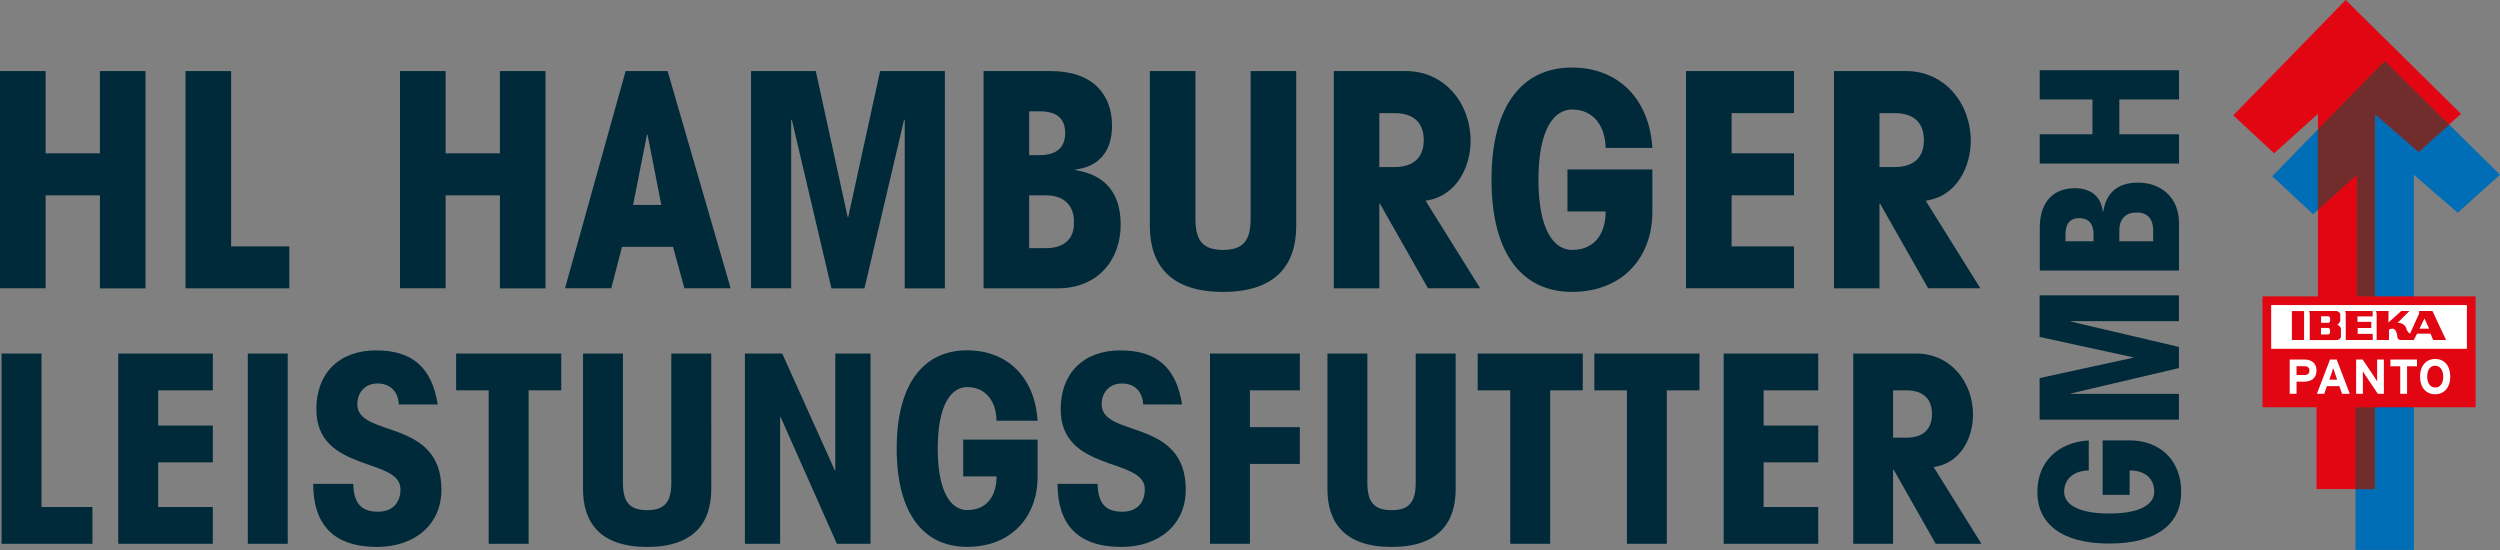
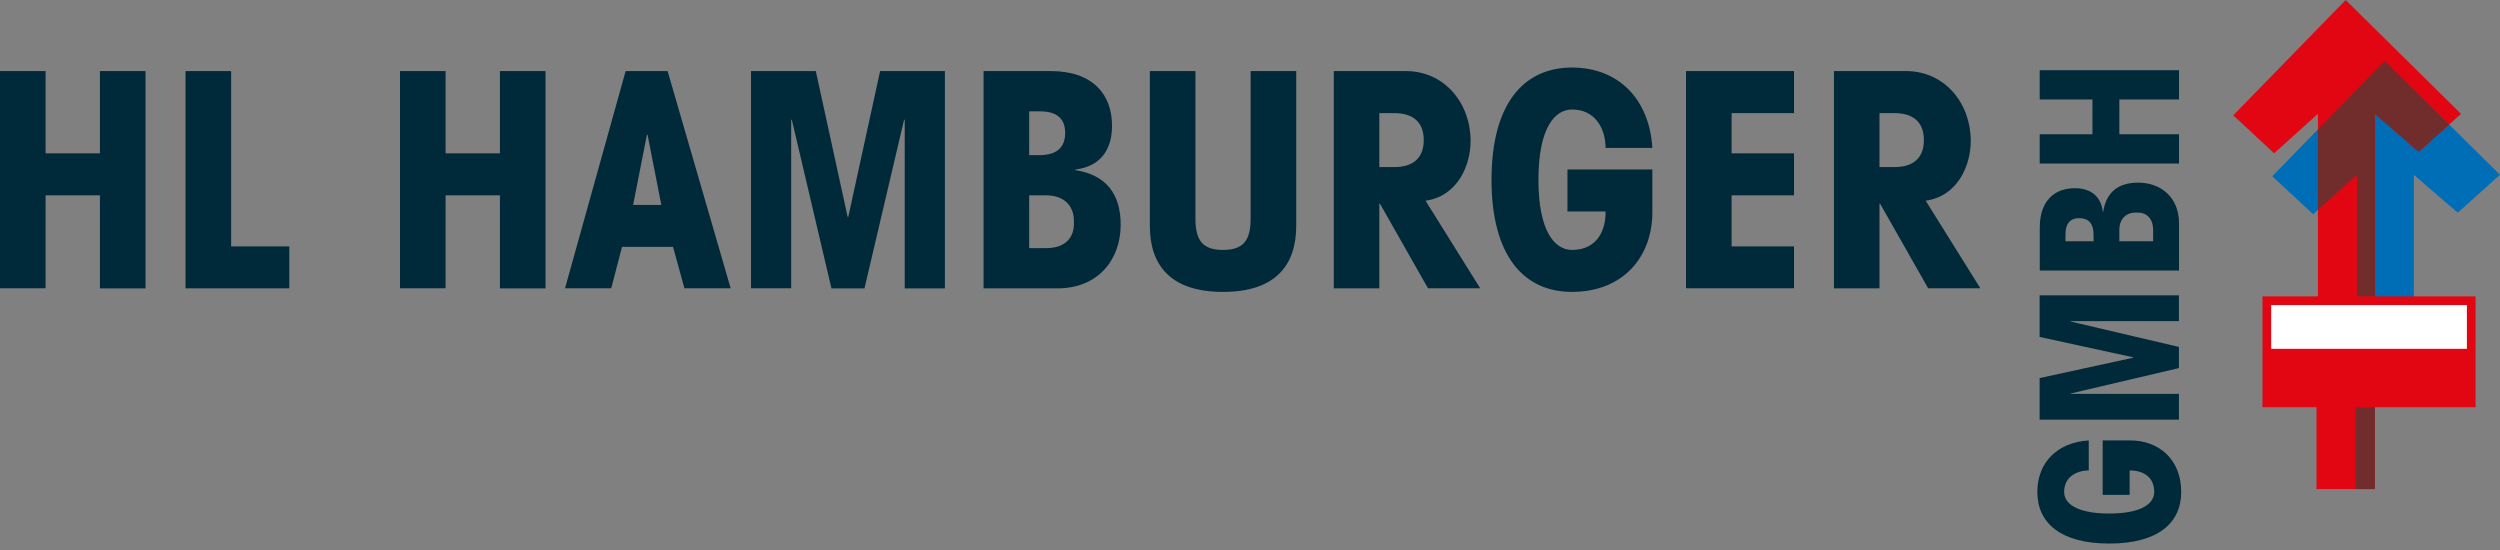
<svg xmlns="http://www.w3.org/2000/svg" xmlns:xlink="http://www.w3.org/1999/xlink" version="1.1" id="Ebene_1" x="0px" y="0px" viewBox="0 0 318 70" style="enable-background:new 0 0 318 70;" xml:space="preserve">
  <rect x="0" y="0" width="318" height="70" fill="#808080" stroke="none" />
  <style type="text/css">
	.st0{clip-path:url(#SVGID_2_);fill:#002A3A;}
	.st1{fill:#006EB6;}
	.st2{fill:#E20613;}
	.st3{fill:#712D2B;}
	.st4{fill:#FFFFFF;}
	.st5{clip-path:url(#SVGID_4_);fill:#E20613;}
	.st6{fill:none;stroke:#E20613;stroke-width:1.104;stroke-miterlimit:3.864;}
	.st7{clip-path:url(#SVGID_6_);fill:#FFFFFF;}
</style>
  <g>
    <g>
      <defs>
        <rect id="SVGID_1_" width="318" height="69.95" />
      </defs>
      <clipPath id="SVGID_2_">
        <use xlink:href="#SVGID_1_" style="overflow:visible;" />
      </clipPath>
      <path class="st0" d="M239.07,14.39h1.91c2.37,0,3.74,1.14,3.74,3.43c0,2.29-1.37,3.43-3.74,3.43h-1.91V14.39z M233.27,36.68h5.8    V25.91h0.08l6.11,10.76h6.64l-6.95-11.14c4.08-0.57,5.73-4.5,5.73-7.6c0-4.77-3.28-8.89-8.24-8.89h-9.16V36.68z M228.2,36.68    v-5.34h-7.94v-6.49h7.94V19.5h-7.94v-5.11h7.94V9.04h-13.74v27.63H228.2z M210.18,18.82c-0.38-6.26-4.35-10.23-10.23-10.23    c-6.18,0-10.23,4.66-10.23,14.27s4.05,14.27,10.23,14.27c6.49,0,10.23-4.43,10.23-10.15v-5.42h-10.8v5.34h4.85    c0.04,2.21-0.95,4.89-4.27,4.89c-2.21,0-4.27-2.37-4.27-8.93c0-6.56,2.06-8.93,4.27-8.93c2.82,0,4.24,2.21,4.27,4.89H210.18z     M175.45,14.39h1.91c2.37,0,3.74,1.14,3.74,3.43c0,2.29-1.37,3.43-3.74,3.43h-1.91V14.39z M169.65,36.68h5.8V25.91h0.08    l6.11,10.76h6.64l-6.95-11.14c4.08-0.57,5.73-4.5,5.73-7.6c0-4.77-3.28-8.89-8.24-8.89h-9.16V36.68z M159.08,9.04v18.78    c0,2.75-0.92,3.97-3.51,3.97c-2.6,0-3.51-1.22-3.51-3.97V9.04h-5.8v19.69c0,4.89,2.52,8.4,9.31,8.4c6.79,0,9.31-3.51,9.31-8.4    V9.04H159.08z M130.91,14.16h1.34c2.18,0,3.24,0.92,3.24,2.75c0,1.83-1.07,2.82-3.24,2.82h-1.34V14.16z M130.91,24.85h2.18    c2.44,0,3.59,1.53,3.51,3.43c0.08,1.91-1.07,3.28-3.51,3.28h-2.18V24.85z M125.11,36.68h9.39c5.27,0,8.05-3.74,8.05-8.09    c0-3.89-1.83-6.34-5.76-6.95v-0.08c2.9-0.34,4.66-2.21,4.66-5.57c0-3.97-2.44-6.95-7.79-6.95h-8.55V36.68z M107.9,27.59h-0.08    l-4.05-18.55h-8.24v27.63h5.11V15.23h0.08l5.04,21.45h4.2l5.04-21.45h0.08v21.45h5.11V9.04h-8.24L107.9,27.59z M84.12,26.07h-3.59    l1.76-8.93h0.08L84.12,26.07z M84.92,9.04h-5.34l-7.71,27.63h5.88l1.37-5.27h6.49l1.45,5.27h5.88L84.92,9.04z M56.68,36.68V24.85    h6.91v11.83h5.8V9.04h-5.8V19.5h-6.91V9.04h-5.8v27.63H56.68z M23.59,36.68h13.21v-5.34h-7.4V9.04h-5.8V36.68z M5.8,36.68V24.85    h6.91v11.83h5.8V9.04h-5.8V19.5H5.8V9.04H0v27.63H5.8z" />
      <path class="st0" d="M277.17,17.08h-7.59v-4.43h7.59V8.93h-17.72v3.72h6.71v4.43h-6.71v3.72h17.72V17.08z M262.73,30.69v-0.86    c0-1.4,0.59-2.08,1.76-2.08c1.17,0,1.81,0.69,1.81,2.08v0.86H262.73z M269.58,30.69v-1.4c0-1.57,0.98-2.3,2.2-2.25    c1.22-0.05,2.1,0.69,2.1,2.25v1.4H269.58z M277.17,34.41v-6.02c0-3.38-2.4-5.16-5.19-5.16c-2.5,0-4.06,1.17-4.45,3.7h-0.05    c-0.22-1.86-1.42-2.99-3.57-2.99c-2.55,0-4.45,1.57-4.45,4.99v5.48H277.17z M271.34,45.45v0.05l-11.9,2.59v5.29h17.72V50.1h-13.76    v-0.05l13.76-3.23v-2.69l-13.76-3.23v-0.05h13.76v-3.28h-17.72v5.29L271.34,45.45z M265.71,56.02c-4.01,0.24-6.56,2.79-6.56,6.56    c0,3.96,2.99,6.56,9.15,6.56c6.17,0,9.15-2.59,9.15-6.56c0-4.16-2.84-6.56-6.51-6.56h-3.48v6.93h3.43v-3.11    c1.42-0.02,3.13,0.61,3.13,2.74c0,1.42-1.52,2.74-5.73,2.74c-4.21,0-5.73-1.32-5.73-2.74c0-1.81,1.42-2.72,3.13-2.74V56.02z" />
-       <path class="st0" d="M240.8,49.65h1.67c2.07,0,3.28,1,3.28,3.01c0,2.01-1.2,3.01-3.28,3.01h-1.67V49.65z M235.72,69.17h5.08v-9.43    h0.07l5.35,9.43h5.82l-6.08-9.76c3.58-0.5,5.01-3.94,5.01-6.65c0-4.18-2.87-7.79-7.22-7.79h-8.02V69.17z M231.28,69.17v-4.68    h-6.95v-5.68h6.95v-4.68h-6.95v-4.48h6.95v-4.68h-12.03v24.2H231.28z M216.17,49.65v-4.68H202.8v4.68h4.14v19.52h5.08V49.65    H216.17z M201.33,49.65v-4.68h-13.37v4.68h4.14v19.52h5.08V49.65H201.33z M180.08,44.97v16.44c0,2.41-0.8,3.48-3.07,3.48    s-3.08-1.07-3.08-3.48V44.97h-5.08v17.25c0,4.28,2.21,7.35,8.16,7.35c5.95,0,8.15-3.07,8.15-7.35V44.97H180.08z M153.91,44.97    v24.2h5.08V59.01h6.35v-4.68h-6.35v-4.68h6.35v-4.68H153.91z M134.52,61.55c0,5.05,2.47,8.02,8.12,8.02    c4.71,0,8.19-2.77,8.19-7.29c0-9.16-10.7-6.55-10.7-10.86c0-1.47,0.97-2.64,2.57-2.64c1.64,0,2.64,1.04,2.71,2.67h4.95    c-0.74-4.75-3.28-6.88-7.85-6.88c-4.71,0-7.59,2.91-7.59,7.49c0,8.09,10.7,6.08,10.7,10.16c0,1.74-1,2.87-2.87,2.87    c-2.21,0-3.08-1.17-3.14-3.54H134.52z M131.98,53.52c-0.33-5.48-3.81-8.96-8.96-8.96c-5.41,0-8.96,4.08-8.96,12.5    s3.54,12.5,8.96,12.5c5.68,0,8.96-3.88,8.96-8.89v-4.75h-9.46v4.68h4.24c0.03,1.94-0.84,4.28-3.74,4.28    c-1.94,0-3.74-2.07-3.74-7.82c0-5.75,1.8-7.82,3.74-7.82c2.47,0,3.71,1.94,3.74,4.28H131.98z M106.25,44.97v14.84h-0.07    L99.5,44.97h-4.75v24.2h4.48V53.06h0.07l7.15,16.11h4.28v-24.2H106.25z M85.39,44.97v16.44c0,2.41-0.8,3.48-3.07,3.48    c-2.27,0-3.08-1.07-3.08-3.48V44.97h-5.08v17.25c0,4.28,2.21,7.35,8.16,7.35c5.95,0,8.15-3.07,8.15-7.35V44.97H85.39z     M71.39,49.65v-4.68H58.02v4.68h4.14v19.52h5.08V49.65H71.39z M39.84,61.55c0,5.05,2.47,8.02,8.12,8.02    c4.71,0,8.19-2.77,8.19-7.29c0-9.16-10.7-6.55-10.7-10.86c0-1.47,0.97-2.64,2.57-2.64c1.64,0,2.64,1.04,2.71,2.67h4.95    c-0.74-4.75-3.28-6.88-7.85-6.88c-4.71,0-7.59,2.91-7.59,7.49c0,8.09,10.7,6.08,10.7,10.16c0,1.74-1,2.87-2.87,2.87    c-2.21,0-3.07-1.17-3.14-3.54H39.84z M31.52,69.17h5.08v-24.2h-5.08V69.17z M27.07,69.17v-4.68h-6.95v-5.68h6.95v-4.68h-6.95    v-4.48h6.95v-4.68H15.04v24.2H27.07z M0.2,69.17h11.56v-4.68H5.28V44.97H0.2V69.17z" />
    </g>
    <polygon class="st1" points="289.03,22.42 294.23,27.25 299.8,22.23 299.8,38.23 307.04,38.23 307.04,22.23 312.62,27.06    318,22.23 303.33,7.75  " />
    <polygon class="st2" points="298.37,0 284.07,14.67 289.27,19.5 294.84,14.48 294.84,38.23 302.08,38.23 302.08,14.48    307.65,19.31 313.04,14.48  " />
-     <rect x="299.62" y="51.25" class="st1" width="7.43" height="18.7" />
    <rect x="294.66" y="51.25" class="st2" width="7.43" height="10.96" />
    <polygon class="st3" points="303.33,7.75 311.53,15.84 307.65,19.31 302.08,14.48 302.08,38.23 299.8,38.23 299.8,22.23    294.84,26.7 294.84,16.46  " />
    <rect x="299.62" y="51.25" class="st3" width="2.47" height="10.96" />
    <rect x="288.27" y="38.22" class="st4" width="25.96" height="6.75" />
    <rect x="288.34" y="44.37" class="st2" width="26" height="6.88" />
    <g>
      <defs>
-         <rect id="SVGID_3_" width="318" height="69.95" />
-       </defs>
+         </defs>
      <clipPath id="SVGID_4_">
        <use xlink:href="#SVGID_3_" style="overflow:visible;" />
      </clipPath>
      <path class="st5" d="M307.76,41.81l0.63-1.3l0.6,1.3H307.76z M303.9,41.93c0.2-0.11,0.36-0.17,0.58-0.09    c0.13,0.05,0.18,0.14,0.26,0.26c0.11,0.17,0.12,0.3,0.17,0.49c0.06,0.19-0.01,0.34,0.11,0.49c0.12,0.15,0.27,0.2,0.46,0.17h1.55    l0.43-0.81l1.7,0l0.34,0.81h1.64l-1.73-3.69h-1.7v0.32l-1.15,2.56c-0.17-0.09-0.24-0.19-0.35-0.35c-0.1-0.15-0.09-0.27-0.17-0.43    c-0.12-0.22-0.22-0.34-0.43-0.46c-0.22-0.13-0.63-0.14-0.63-0.14l1.5-1.5h-1.04l-1.63,1.47l0.01-1.47h-1.6    c0.03,0.08,0.05,0.12,0.06,0.2c0.02,0.11,0.04,0.18,0.03,0.29v3.2h1.57V41.93z M301.8,42.47h-1.9v-0.75h1.73v-0.78h-1.76v-0.69    h1.93v-0.69h-3.51c0.03,0.08,0.05,0.12,0.06,0.2c0.02,0.11,0.05,0.18,0.03,0.29v3.2h3.43V42.47z M295.23,41.71h0.89    c0.14,0,0.26,0.12,0.26,0.26v0.31c0,0.14-0.12,0.26-0.26,0.26h-0.89V41.71z M295.24,40.23h0.89c0.14,0,0.26,0.12,0.26,0.26v0.31    c0,0.14-0.12,0.26-0.26,0.26h-0.89V40.23z M293.71,39.57c0.03,0.07,0.04,0.12,0.06,0.2c0.02,0.11,0.05,0.18,0.03,0.29v3.2h3.31    c0.18,0,0.31-0.01,0.46-0.12c0.12-0.09,0.2-0.19,0.2-0.34V41.9c0-0.16-0.04-0.26-0.14-0.37c-0.1-0.11-0.18-0.16-0.32-0.2    c0.11-0.08,0.16-0.15,0.23-0.26c0.07-0.11,0.14-0.18,0.14-0.32v-0.78c0-0.12-0.07-0.19-0.17-0.26c-0.12-0.08-0.2-0.15-0.34-0.15    H293.71z M291.53,39.57h1.55v3.68h-1.55V39.57z" />
    </g>
    <rect x="288.34" y="38.25" class="st6" width="26" height="13" />
    <g>
      <defs>
        <rect id="SVGID_5_" width="318" height="69.95" />
      </defs>
      <clipPath id="SVGID_6_">
        <use xlink:href="#SVGID_5_" style="overflow:visible;" />
      </clipPath>
-       <path class="st7" d="M310.78,47.91c0,0.88-0.4,1.38-1.01,1.38c-0.61,0-1.03-0.5-1.03-1.39s0.4-1.38,1.02-1.38    C310.35,46.52,310.78,47.03,310.78,47.91 M311.67,47.9c0-1.41-0.78-2.24-1.91-2.24c-1.14,0-1.93,0.85-1.93,2.25    s0.78,2.24,1.92,2.24C310.88,50.15,311.67,49.31,311.67,47.9 M307.44,46.59v-0.86h-3.38v0.86h1.25v3.5h0.87v-3.5H307.44z     M303.23,50.09v-4.36h-0.86v1.84c0,0.24,0.01,0.79,0.01,0.95c-0.06-0.11-0.2-0.33-0.31-0.49l-1.54-2.3h-0.83v4.36h0.86v-1.92    c0-0.24-0.01-0.79-0.01-0.95c0.06,0.11,0.2,0.33,0.31,0.49l1.6,2.38H303.23z M297.29,48.29h-1l0.28-0.79    c0.09-0.26,0.17-0.52,0.22-0.68c0.04,0.16,0.13,0.42,0.22,0.68L297.29,48.29z M298.89,50.09l-1.66-4.36h-0.85l-1.67,4.36h0.93    l0.34-0.97h1.59l0.34,0.97H298.89z M293.76,47.13c0,0.38-0.22,0.57-0.62,0.57h-1.02v-1.12h1    C293.51,46.57,293.76,46.75,293.76,47.13 M294.66,47.11c0-0.93-0.68-1.38-1.5-1.38h-1.91v4.36h0.87v-1.54h0.96    C293.99,48.54,294.66,48.12,294.66,47.11" />
    </g>
  </g>
</svg>